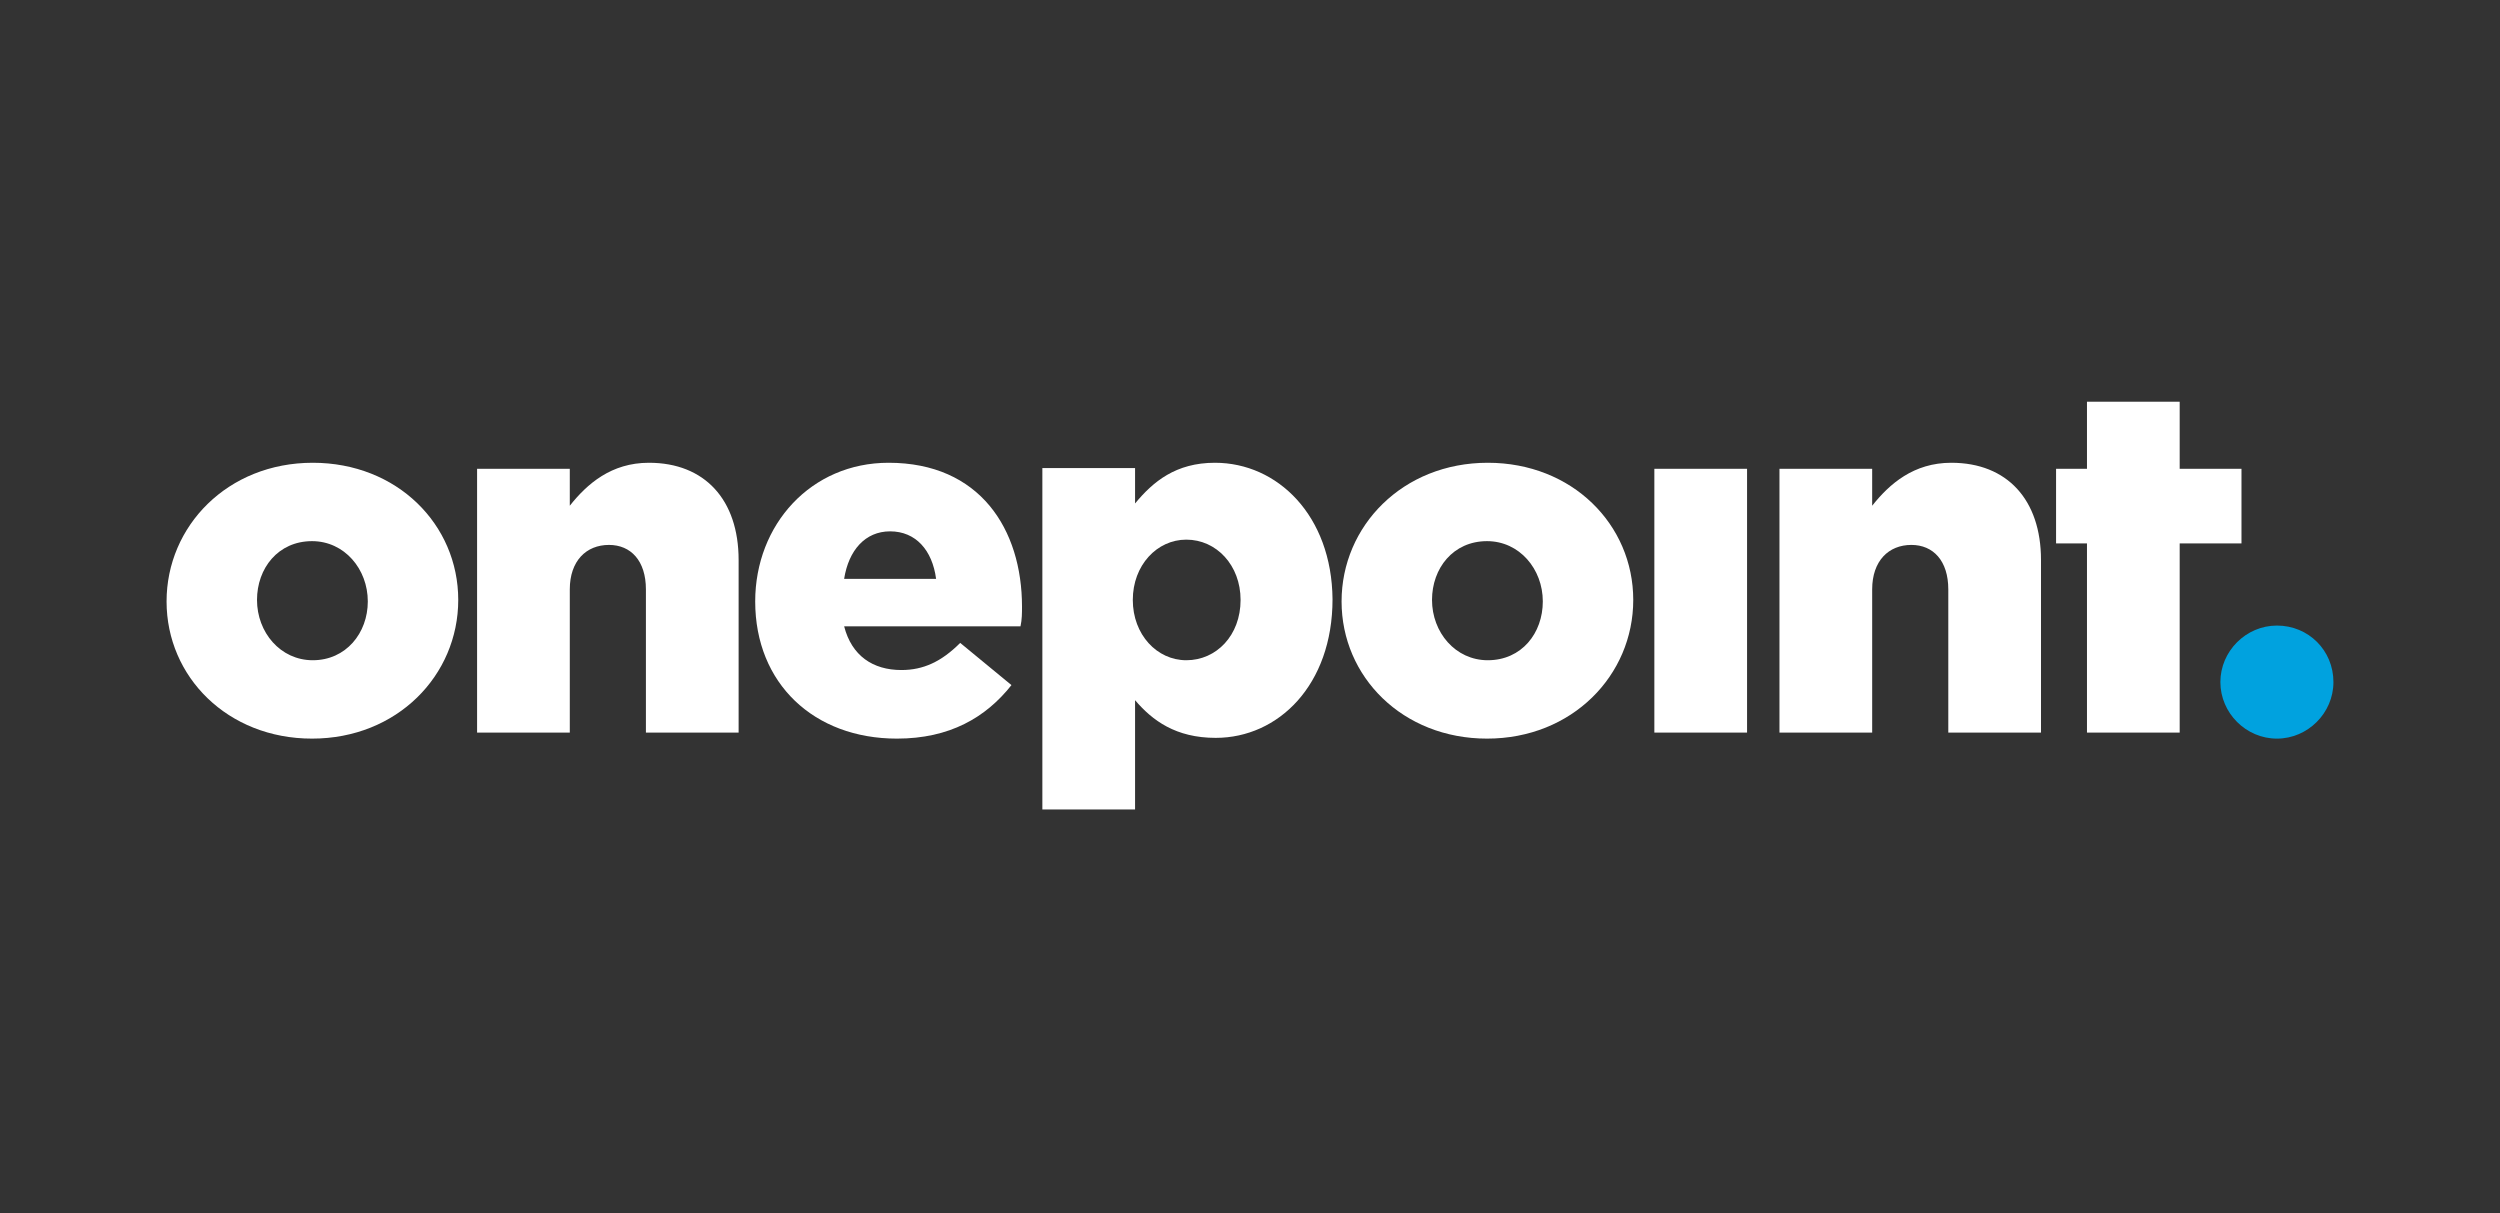
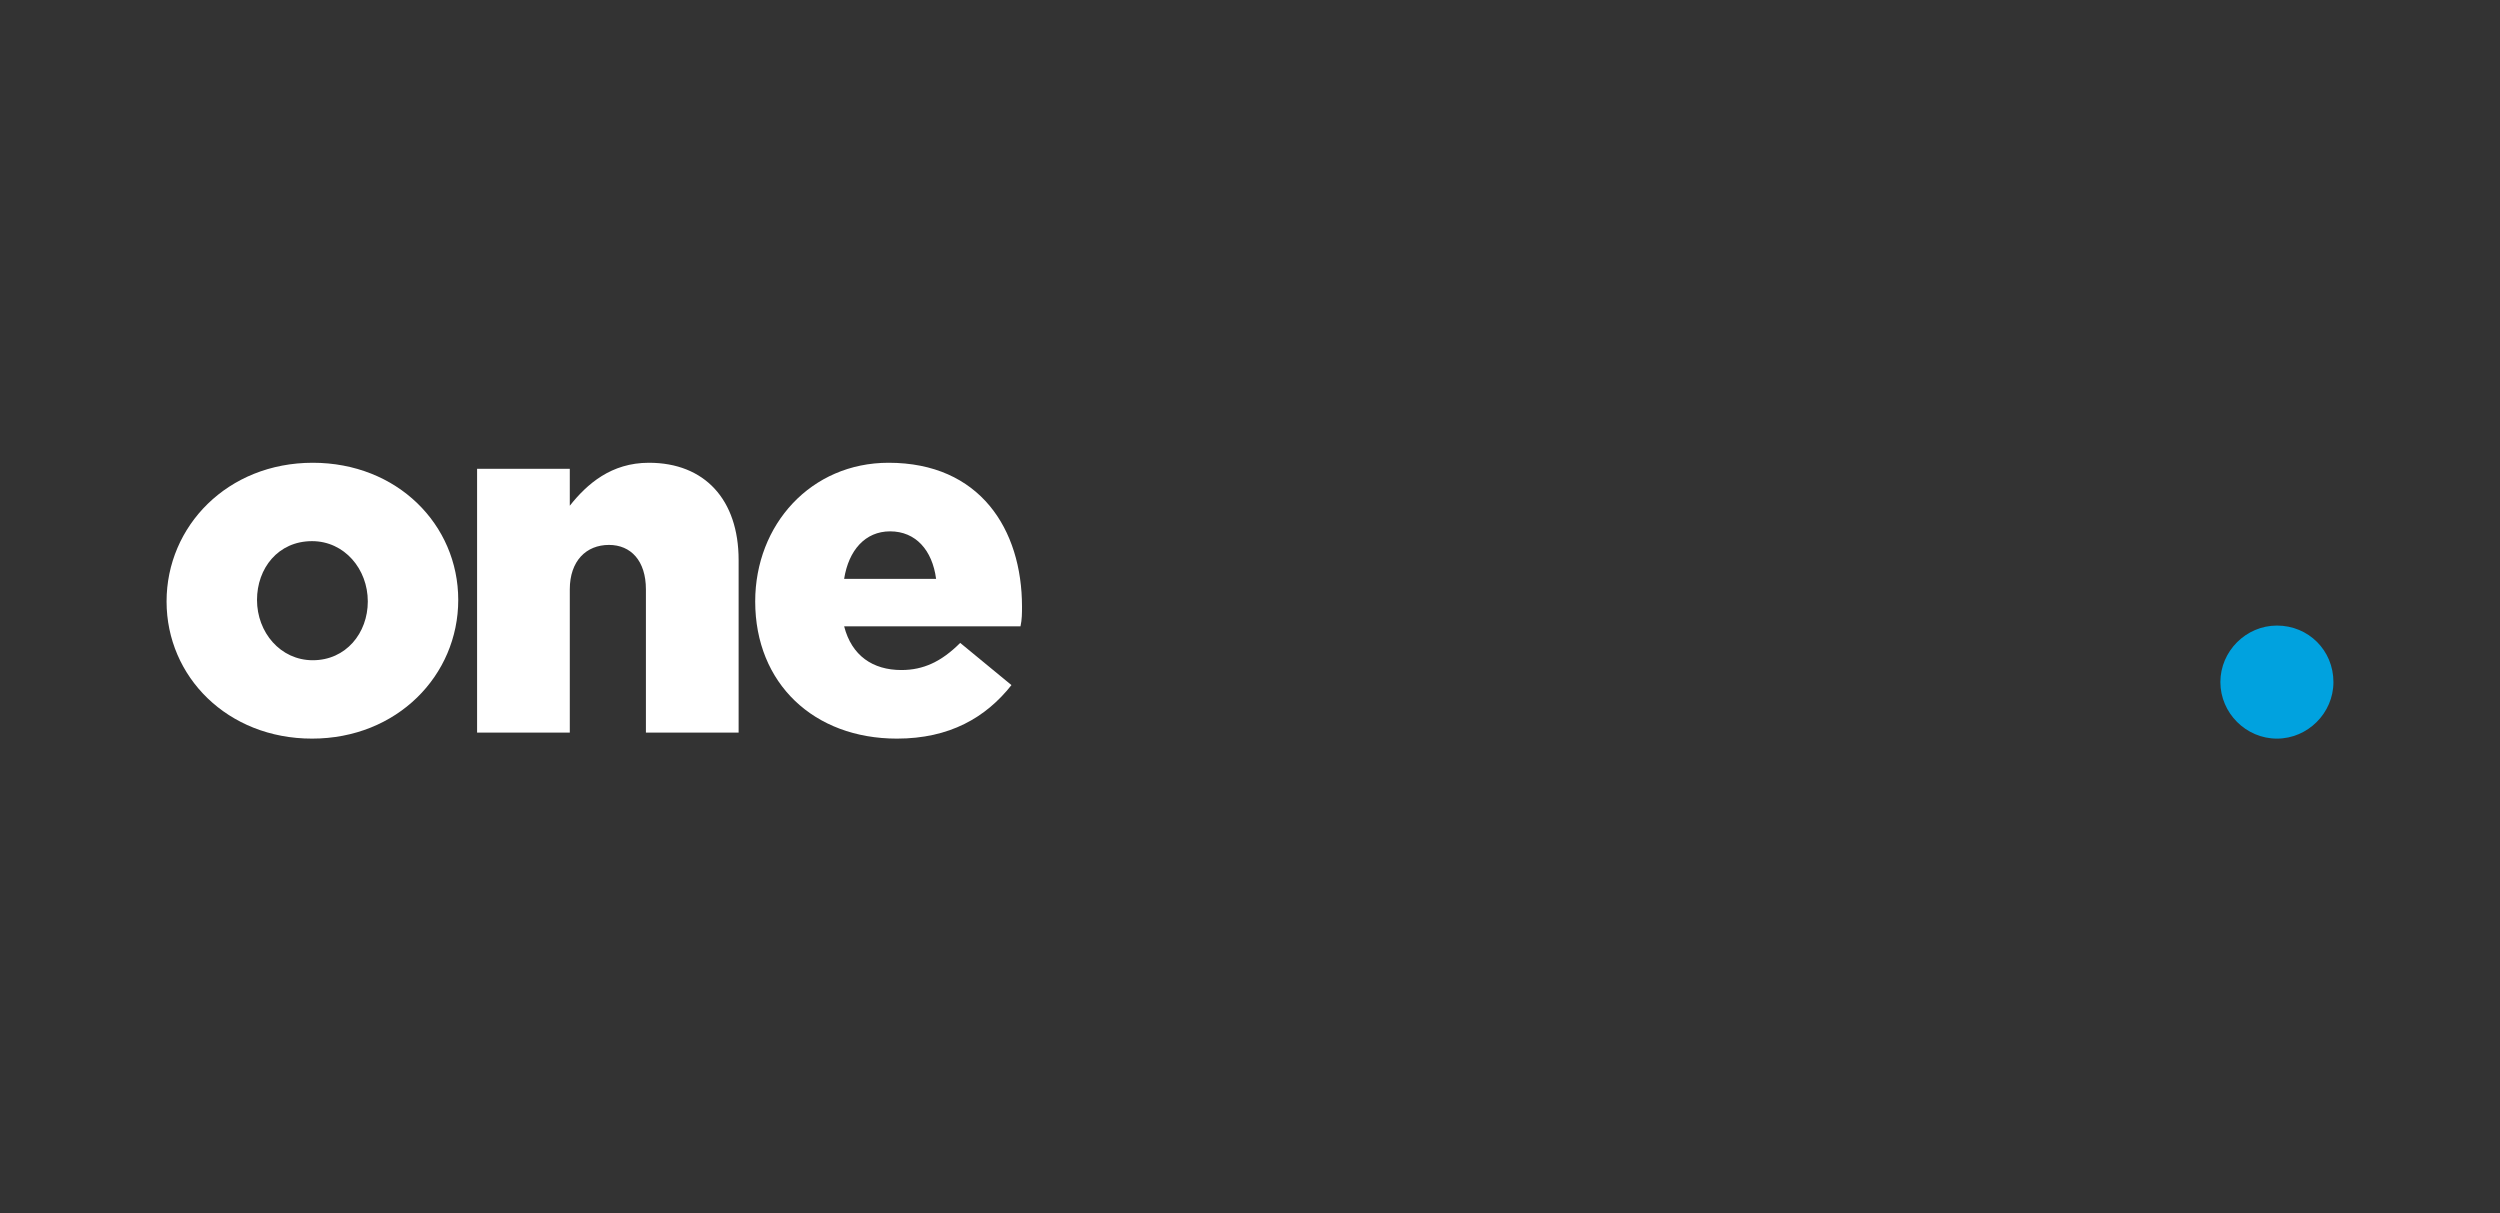
<svg xmlns="http://www.w3.org/2000/svg" version="1.1" id="Calque_1" x="0px" y="0px" viewBox="0 0 331.7 161" style="enable-background:new 0 0 331.7 161;" xml:space="preserve">
  <rect x="0" y="0" width="331.7" height="161" fill="#333333" stroke="none" />
  <style type="text/css">
	.st0{fill:#FFFFFF;}
	.st1{fill:#00A2DF;}
</style>
  <g>
    <g>
      <path class="st0" d="M41.5,61.4c-11.3,0-19.4,8.4-19.4,18.4c0,10,8.1,18.2,19.3,18.2c11.3,0,19.4-8.4,19.4-18.4    S52.7,61.4,41.5,61.4 M41.5,87.6c-4.3,0-7.4-3.7-7.4-8c0-4.2,2.8-7.8,7.3-7.8c4.3,0,7.4,3.7,7.4,8C48.8,84,45.9,87.6,41.5,87.6" />
-       <path class="st0" d="M197.4,61.4c-11.3,0-19.4,8.4-19.4,18.4c0,10,8.1,18.2,19.3,18.2c11.3,0,19.4-8.4,19.4-18.4    S208.6,61.4,197.4,61.4 M197.4,87.6c-4.3,0-7.4-3.7-7.4-8c0-4.2,2.8-7.8,7.3-7.8c4.3,0,7.4,3.7,7.4,8    C204.7,84,201.9,87.6,197.4,87.6" />
      <path class="st0" d="M63.3,62.2h12.3v4.9c2.3-2.9,5.5-5.7,10.5-5.7c7.4,0,11.9,4.9,11.9,12.9v22.9H85.7v-19c0-3.8-2-5.9-4.9-5.9    c-3,0-5.2,2.1-5.2,5.9v19H63.3V62.2z" />
      <path class="st0" d="M135.6,80.5c0-10.3-5.6-19.1-17.7-19.1c-10.3,0-17.7,8.2-17.7,18.4c0,10.9,7.8,18.2,18.8,18.2    c7,0,11.8-2.8,15.2-7.1l-6.8-5.6c-2.5,2.5-4.9,3.6-7.8,3.6c-3.8,0-6.6-1.9-7.6-5.8h23.4C135.6,82.2,135.6,81.3,135.6,80.5     M112,76.8c0.6-3.8,2.8-6.3,6.1-6.3c3.4,0,5.6,2.5,6.1,6.3H112z" />
-       <path class="st0" d="M161.2,61.4c-5.2,0-8.2,2.5-10.6,5.4v-4.7h-12.3v45.3h12.3V92.9c2.3,2.7,5.4,5,10.7,5c8.3,0,15.5-7,15.5-18.4    C176.7,68.4,169.5,61.4,161.2,61.4 M157.4,87.6c-3.9,0-7.1-3.4-7.1-8c0-4.6,3.2-8,7.1-8c4,0,7.2,3.4,7.2,8    C164.6,84.3,161.4,87.6,157.4,87.6" />
-       <rect x="219.5" y="62.2" class="st0" width="12.3" height="35" />
-       <path class="st0" d="M236.1,62.2h12.3v4.9c2.3-2.9,5.5-5.7,10.5-5.7c7.4,0,11.9,4.9,11.9,12.9v22.9h-12.3v-19c0-3.8-2-5.9-4.9-5.9    c-3,0-5.2,2.1-5.2,5.9v19h-12.3V62.2z" />
-       <polygon class="st0" points="276.9,97.2 276.9,72.1 272.8,72.1 272.8,62.2 276.9,62.2 276.9,53.3 289.2,53.3 289.2,62.2     297.4,62.2 297.4,72.1 289.2,72.1 289.2,97.2   " />
      <path class="st1" d="M309.6,90.5c0,4.1-3.4,7.5-7.5,7.5c-4.1,0-7.5-3.4-7.5-7.5c0-4.1,3.4-7.5,7.5-7.5    C306.3,83,309.6,86.3,309.6,90.5" />
    </g>
  </g>
</svg>